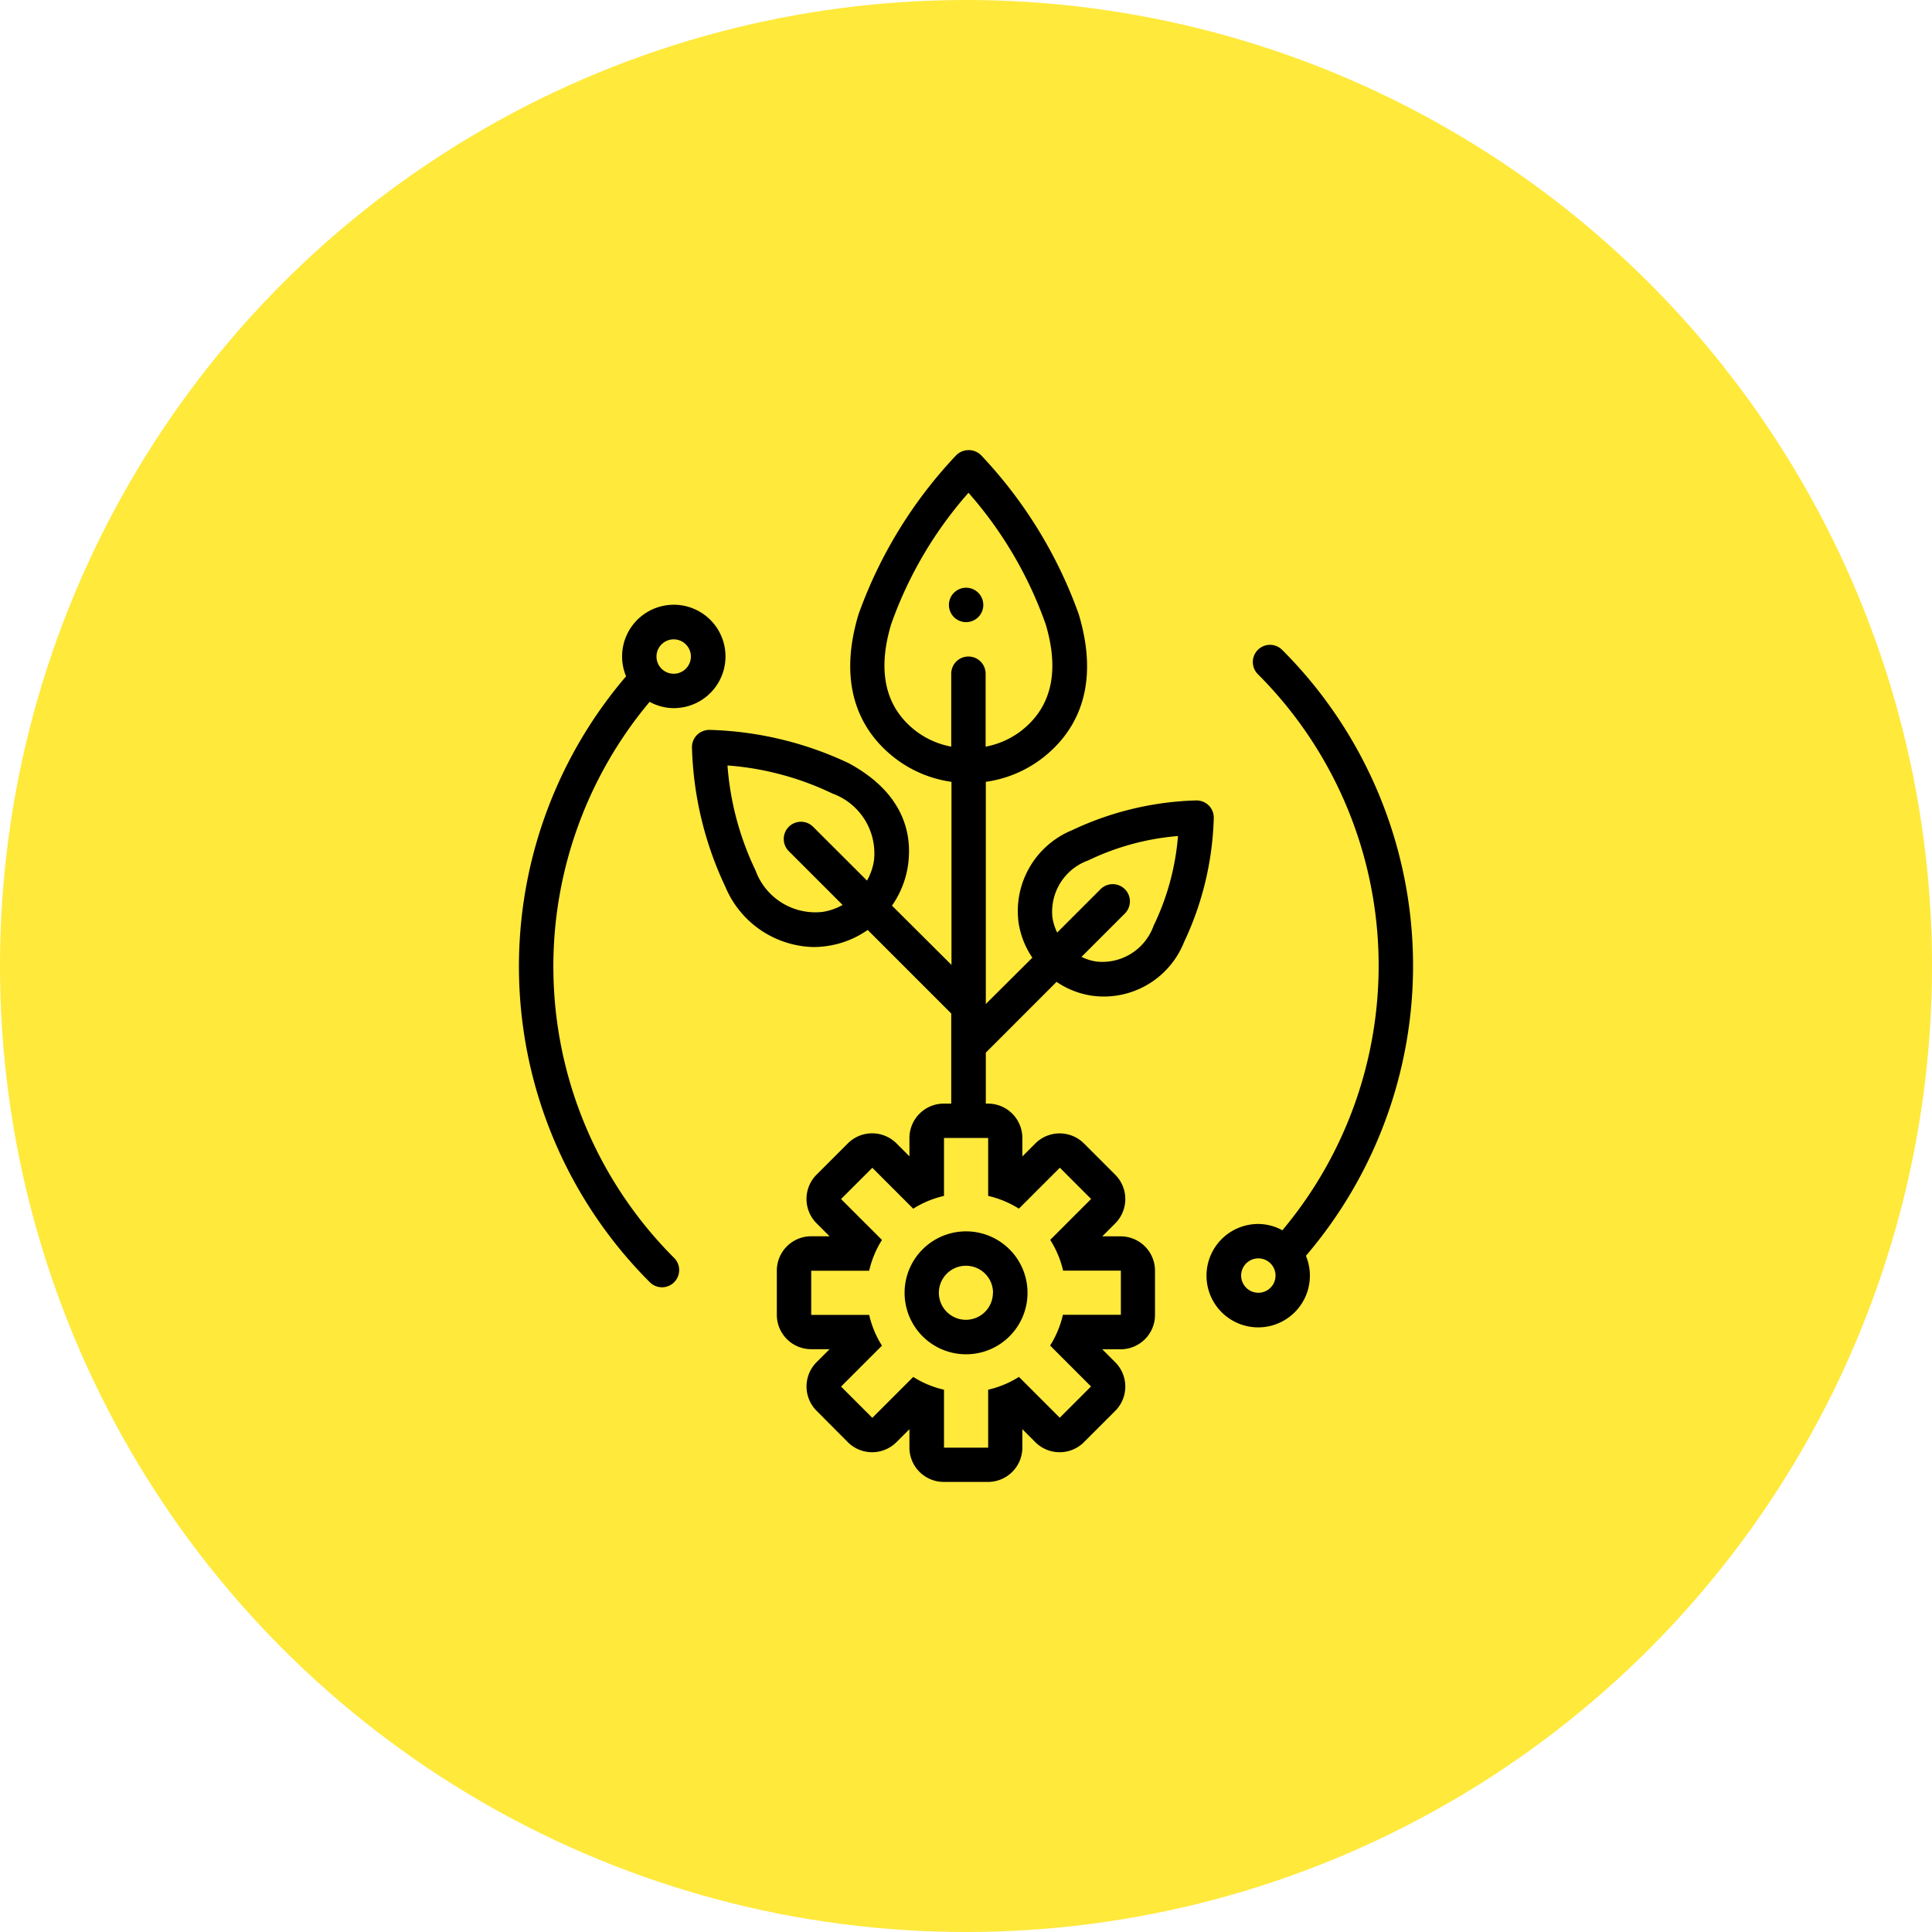
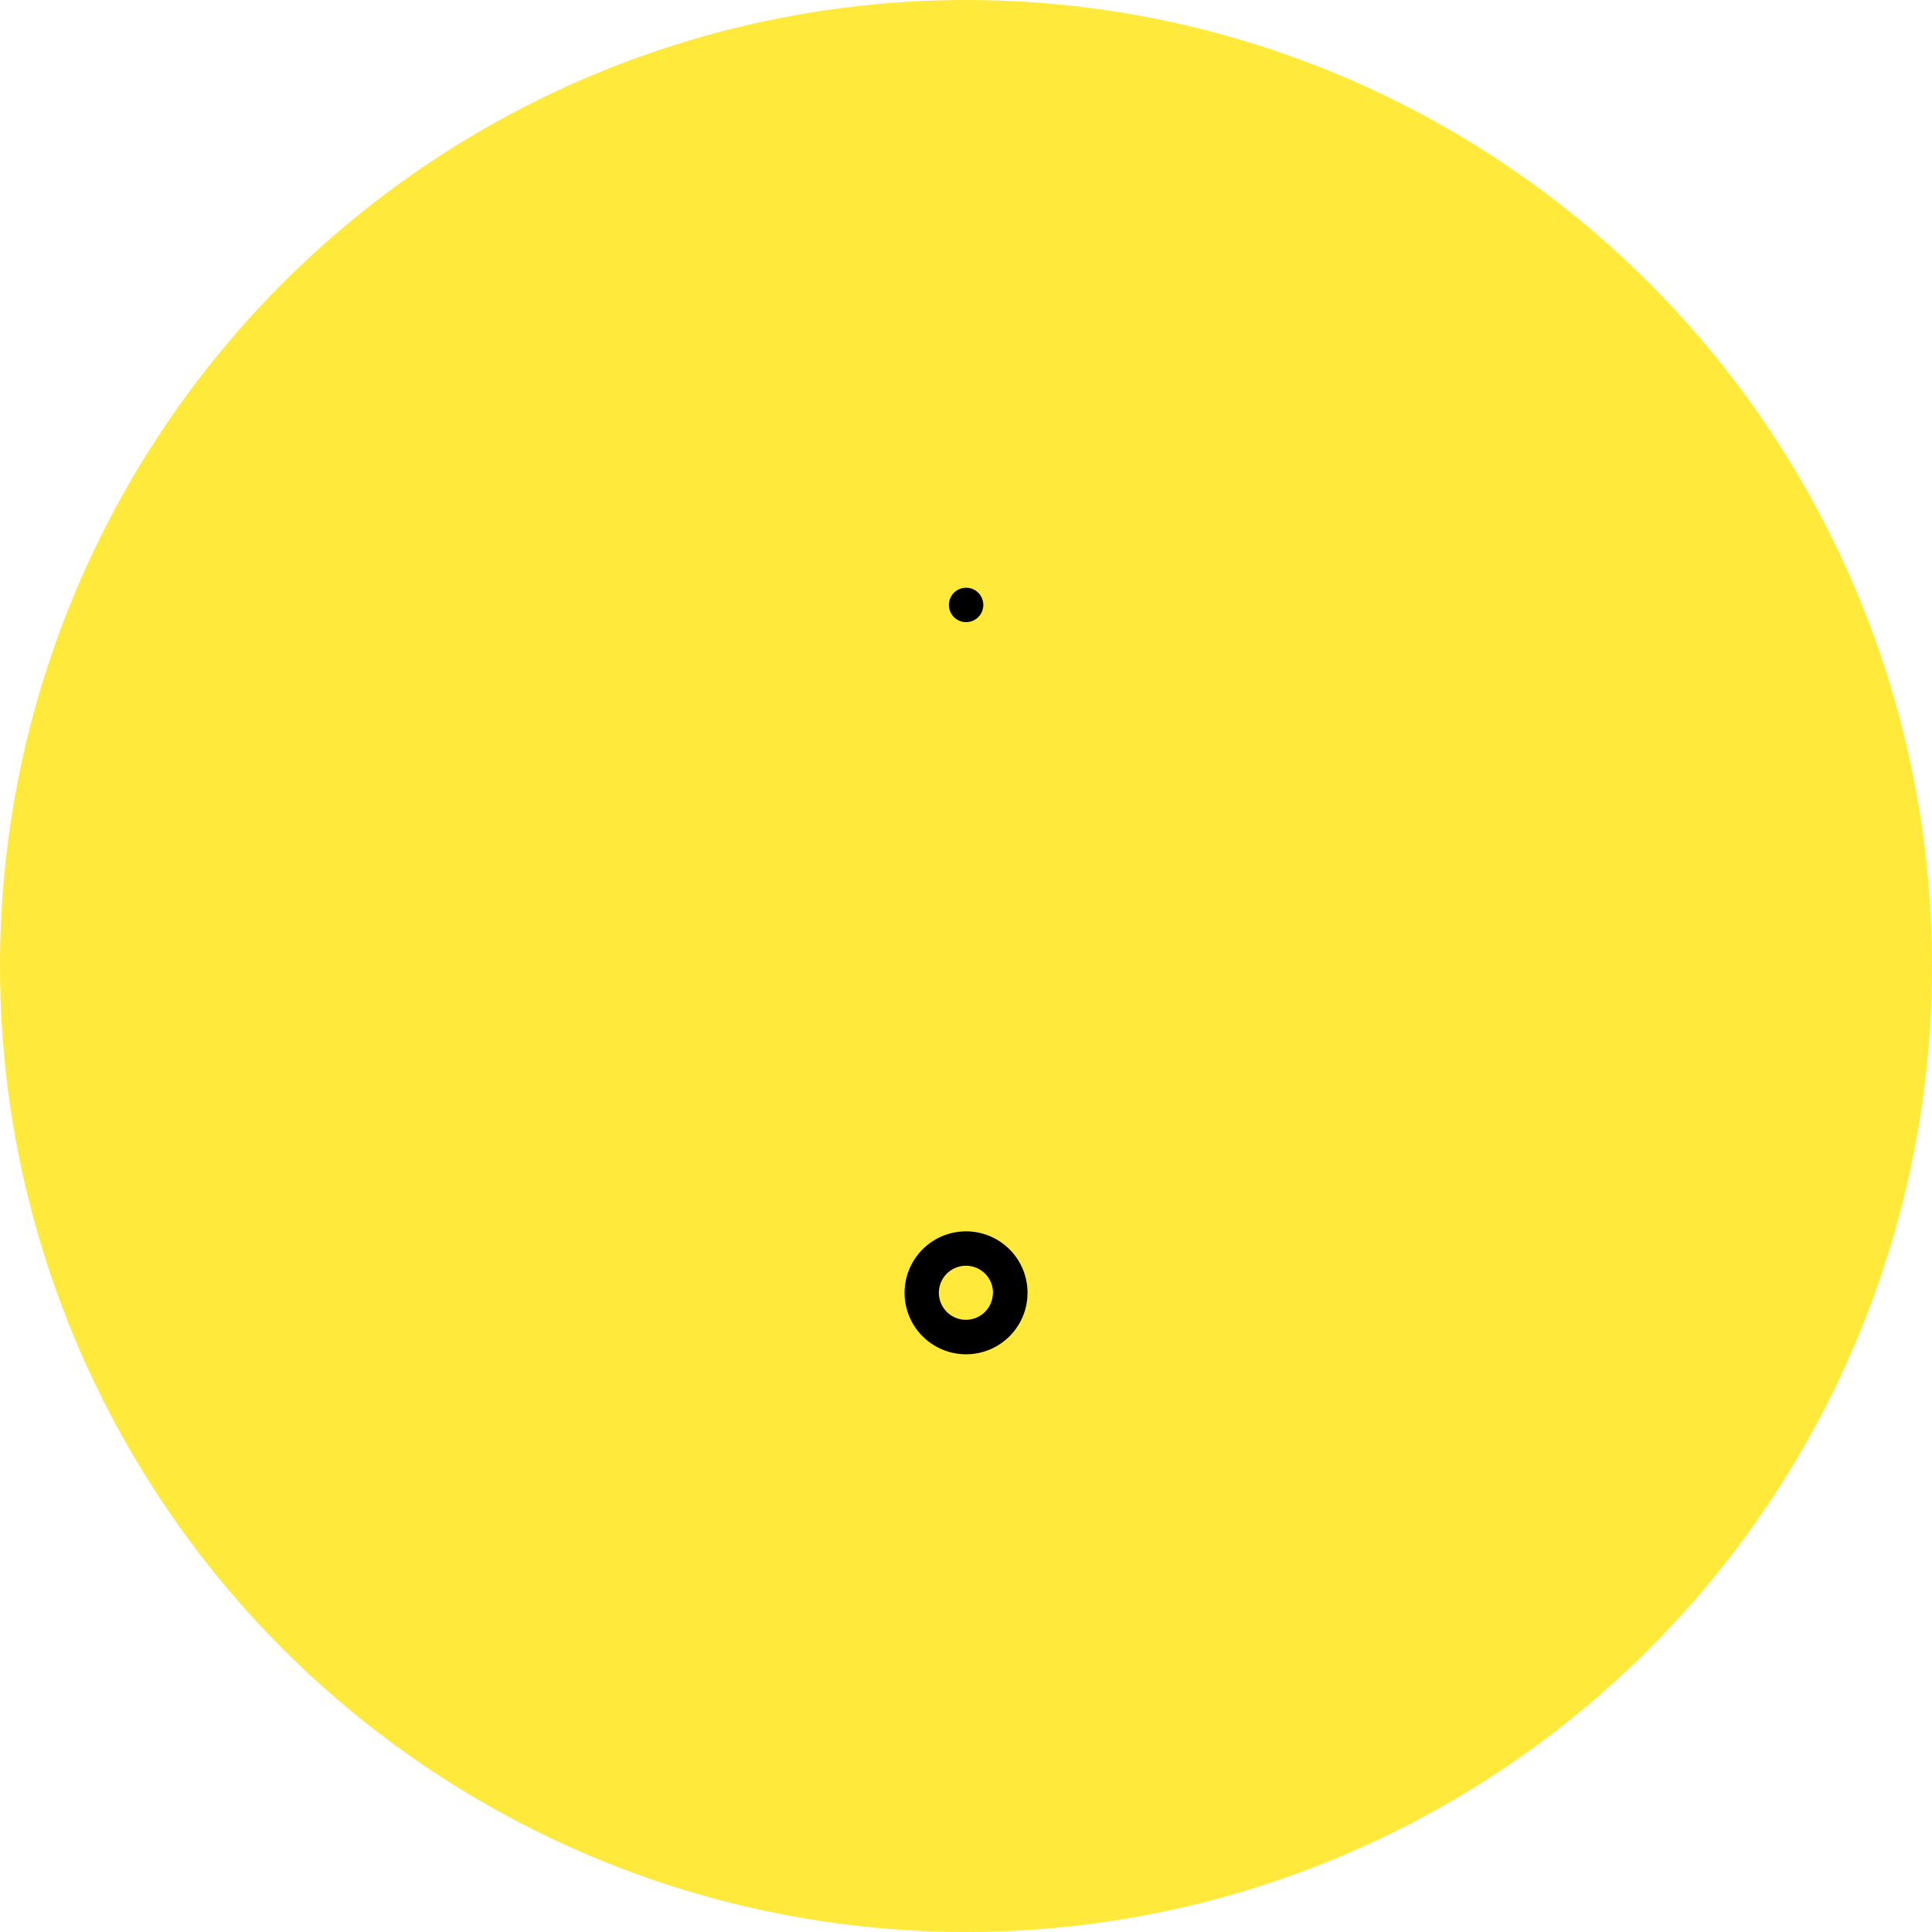
<svg xmlns="http://www.w3.org/2000/svg" width="70" height="70" viewBox="0 0 70 70">
  <g id="Group_76435" data-name="Group 76435" transform="translate(-5191 2655)">
    <circle id="Ellipse_63" data-name="Ellipse 63" cx="35" cy="35" r="35" transform="translate(5191 -2655)" fill="#ffe93b" />
    <g id="Group_76436" data-name="Group 76436" transform="translate(996.468 595.308)">
-       <path id="Path_402" data-name="Path 402" d="M216.233,28.8a12.588,12.588,0,0,0-5.047-1.207.644.644,0,0,0-.45.183.622.622,0,0,0-.183.45,12.584,12.584,0,0,0,1.208,5.047,3.551,3.551,0,0,0,3.182,2.188,3.614,3.614,0,0,0,.514-.038,3.411,3.411,0,0,0,1.463-.581l3.027,3.027v3.265h-.268a1.246,1.246,0,0,0-1.246,1.246v.665l-.47-.47a1.246,1.246,0,0,0-1.762,0l-1.133,1.133a1.246,1.246,0,0,0,0,1.762l.47.47h-.664a1.246,1.246,0,0,0-1.246,1.246v1.6a1.246,1.246,0,0,0,1.246,1.246h.665l-.47.47a1.246,1.246,0,0,0,0,1.762L216.2,53.4a1.246,1.246,0,0,0,1.762,0l.47-.47v.665a1.246,1.246,0,0,0,1.246,1.246h1.6a1.246,1.246,0,0,0,1.246-1.246v-.665l.47.47a1.246,1.246,0,0,0,1.762,0l1.133-1.133a1.246,1.246,0,0,0,0-1.762l-.47-.47h.665a1.246,1.246,0,0,0,1.246-1.246v-1.6a1.246,1.246,0,0,0-1.246-1.246h-.665l.47-.47a1.246,1.246,0,0,0,0-1.762l-1.133-1.133a1.246,1.246,0,0,0-1.762,0l-.47.47V42.38a1.246,1.246,0,0,0-1.246-1.246H221.2V39.287l2.563-2.564a3.081,3.081,0,0,0,1.273.5,3.127,3.127,0,0,0,3.346-1.941h0a11.213,11.213,0,0,0,1.077-4.5.623.623,0,0,0-.182-.451.636.636,0,0,0-.45-.182,11.217,11.217,0,0,0-4.5,1.078,3.169,3.169,0,0,0-1.941,3.346h0a3.086,3.086,0,0,0,.5,1.274L221.2,37.525v-8.05a4.339,4.339,0,0,0,1.994-.817c1.1-.824,2.229-2.4,1.374-5.252a16.429,16.429,0,0,0-3.543-5.768.64.64,0,0,0-.894,0,16.434,16.434,0,0,0-3.543,5.768c-.855,2.848.276,4.428,1.374,5.252h0a4.335,4.335,0,0,0,1.994.817v6.633L217.8,33.961a3.42,3.42,0,0,0,.581-1.462c.153-1.076-.1-2.591-2.151-3.7ZM222.4,44.938l1.482-1.482,1.133,1.133-1.482,1.482h0A3.571,3.571,0,0,1,224,47.185h2.093v1.6h-2.1a3.571,3.571,0,0,1-.463,1.115l1.482,1.482-1.133,1.133L222.4,51.036h0a3.571,3.571,0,0,1-1.115.463v2.1h-1.6V51.5a3.571,3.571,0,0,1-1.115-.463l-1.482,1.482-1.133-1.133,1.482-1.482h0a3.571,3.571,0,0,1-.463-1.115h-2.1v-1.6h2.1a3.571,3.571,0,0,1,.463-1.115l-1.482-1.482,1.133-1.133,1.482,1.482h0a3.571,3.571,0,0,1,1.115-.463v-2.1h1.6v2.1h0a3.571,3.571,0,0,1,1.115.463Zm1.214-10.545a1.975,1.975,0,0,1,1.3-2.072,9.2,9.2,0,0,1,3.249-.882,9.113,9.113,0,0,1-.883,3.248,1.972,1.972,0,0,1-2.072,1.3,1.8,1.8,0,0,1-.541-.17l1.576-1.576h0a.623.623,0,0,0-.881-.881l-1.576,1.576a1.816,1.816,0,0,1-.171-.54ZM218.7,27.66c-1.136-.852-1.449-2.163-.928-3.9a14.5,14.5,0,0,1,2.8-4.758,14.5,14.5,0,0,1,2.795,4.758c.52,1.734.208,3.045-.928,3.9a3.052,3.052,0,0,1-1.246.541V25.558a.623.623,0,0,0-1.246,0V28.2A3.044,3.044,0,0,1,218.7,27.66Zm-3.757,3.445a.623.623,0,0,0-.882.881l1.95,1.95h0a2.121,2.121,0,0,1-.733.253,2.307,2.307,0,0,1-2.423-1.507h0a10.575,10.575,0,0,1-1.015-3.8,10.577,10.577,0,0,1,3.8,1.016,2.305,2.305,0,0,1,1.508,2.423,2.12,2.12,0,0,1-.253.733Z" transform="translate(4009.05 -3251.456)" />
      <path id="Path_403" data-name="Path 403" d="M318.75,417.229a2.227,2.227,0,1,0,.652-1.573A2.225,2.225,0,0,0,318.75,417.229Zm3.2,0a.979.979,0,1,1-.979-.979A.979.979,0,0,1,321.954,417.229Z" transform="translate(3908.557 -3620.697)" />
-       <path id="Path_404" data-name="Path 404" d="M128.128,120.785a.623.623,0,0,0,0-.881,14.926,14.926,0,0,1-.888-20.148,1.844,1.844,0,0,0,.872.228,1.873,1.873,0,1,0-1.725-1.153,16.174,16.174,0,0,0,.861,21.954.623.623,0,0,0,.881,0Zm-.016-23.293a.623.623,0,1,1-.623.623A.623.623,0,0,1,128.112,97.492Z" transform="translate(4090.829 -3324.635)" />
-       <path id="Path_405" data-name="Path 405" d="M474.35,116.734a.623.623,0,0,0,0,.881,14.926,14.926,0,0,1,.888,20.148,1.844,1.844,0,0,0-.872-.228,1.873,1.873,0,1,0,1.725,1.153,16.174,16.174,0,0,0-.861-21.954.623.623,0,0,0-.881,0Zm.016,23.293a.623.623,0,1,1,.441-.182A.623.623,0,0,1,474.366,140.027Z" transform="translate(3765.757 -3343.496)" />
      <path id="Path_406" data-name="Path 406" d="M342.5,88.123a.623.623,0,1,1-.623-.623.623.623,0,0,1,.623.623" transform="translate(3887.659 -3316.513)" />
    </g>
  </g>
</svg>